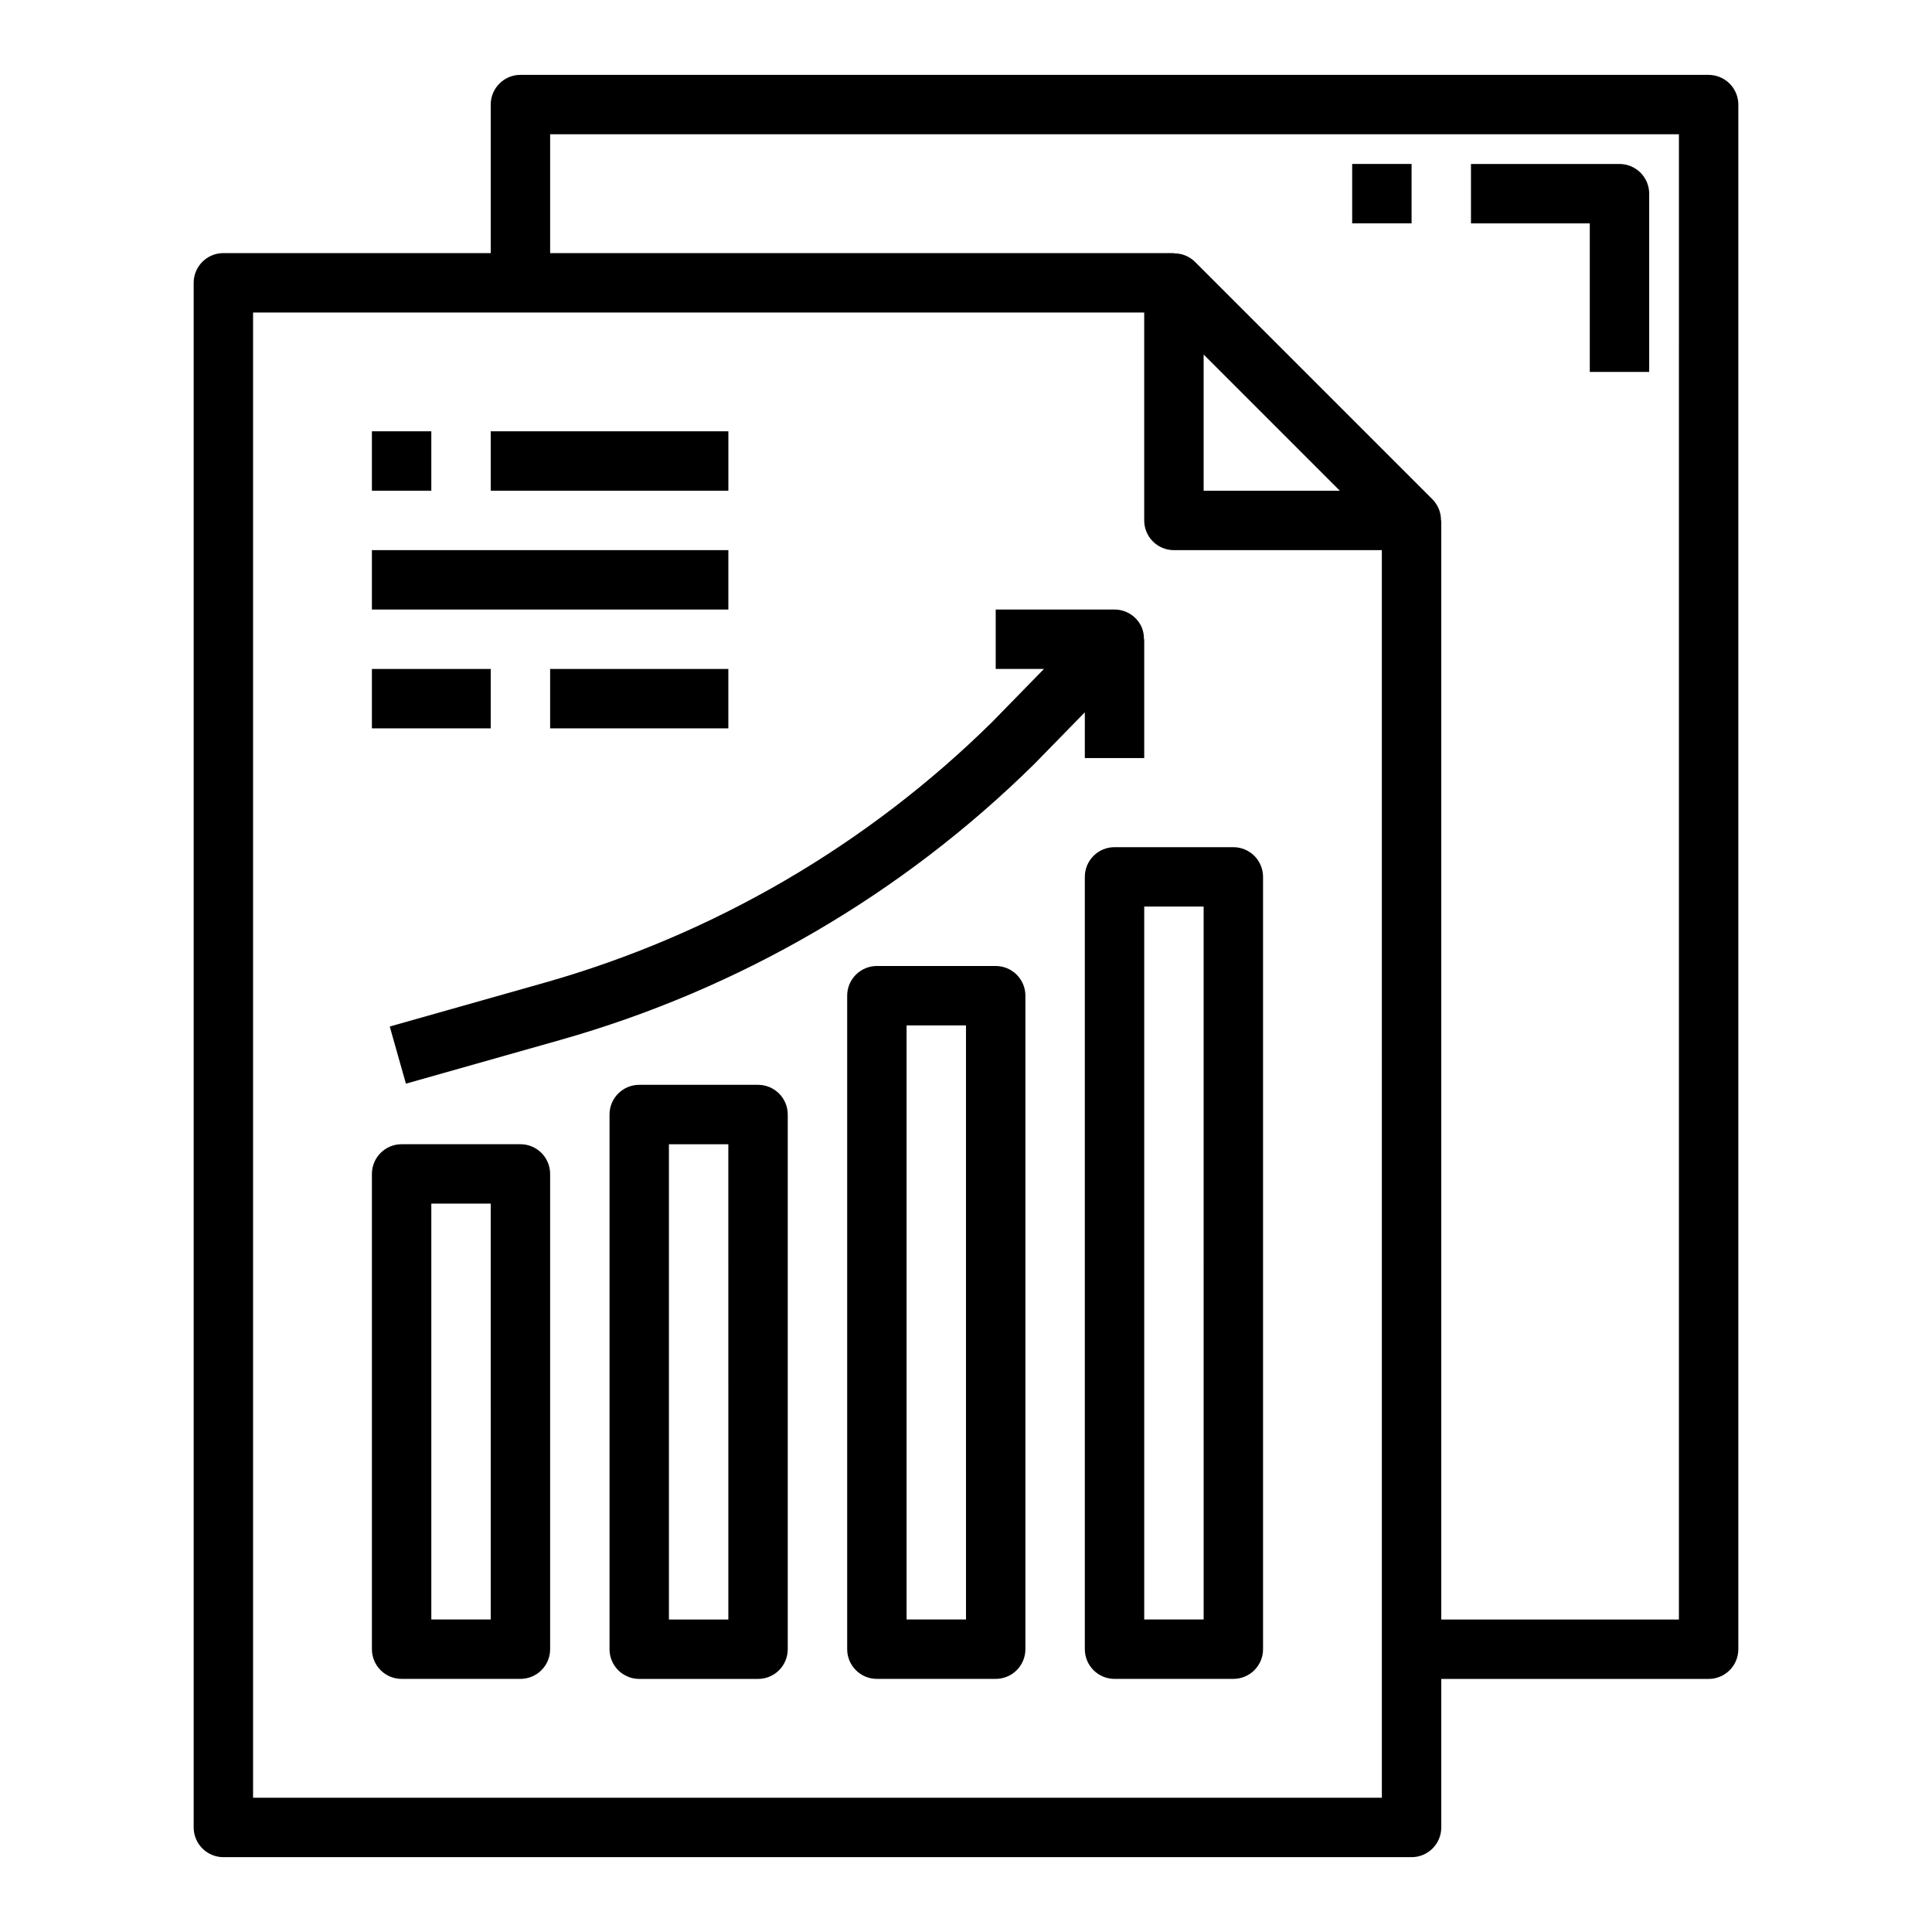
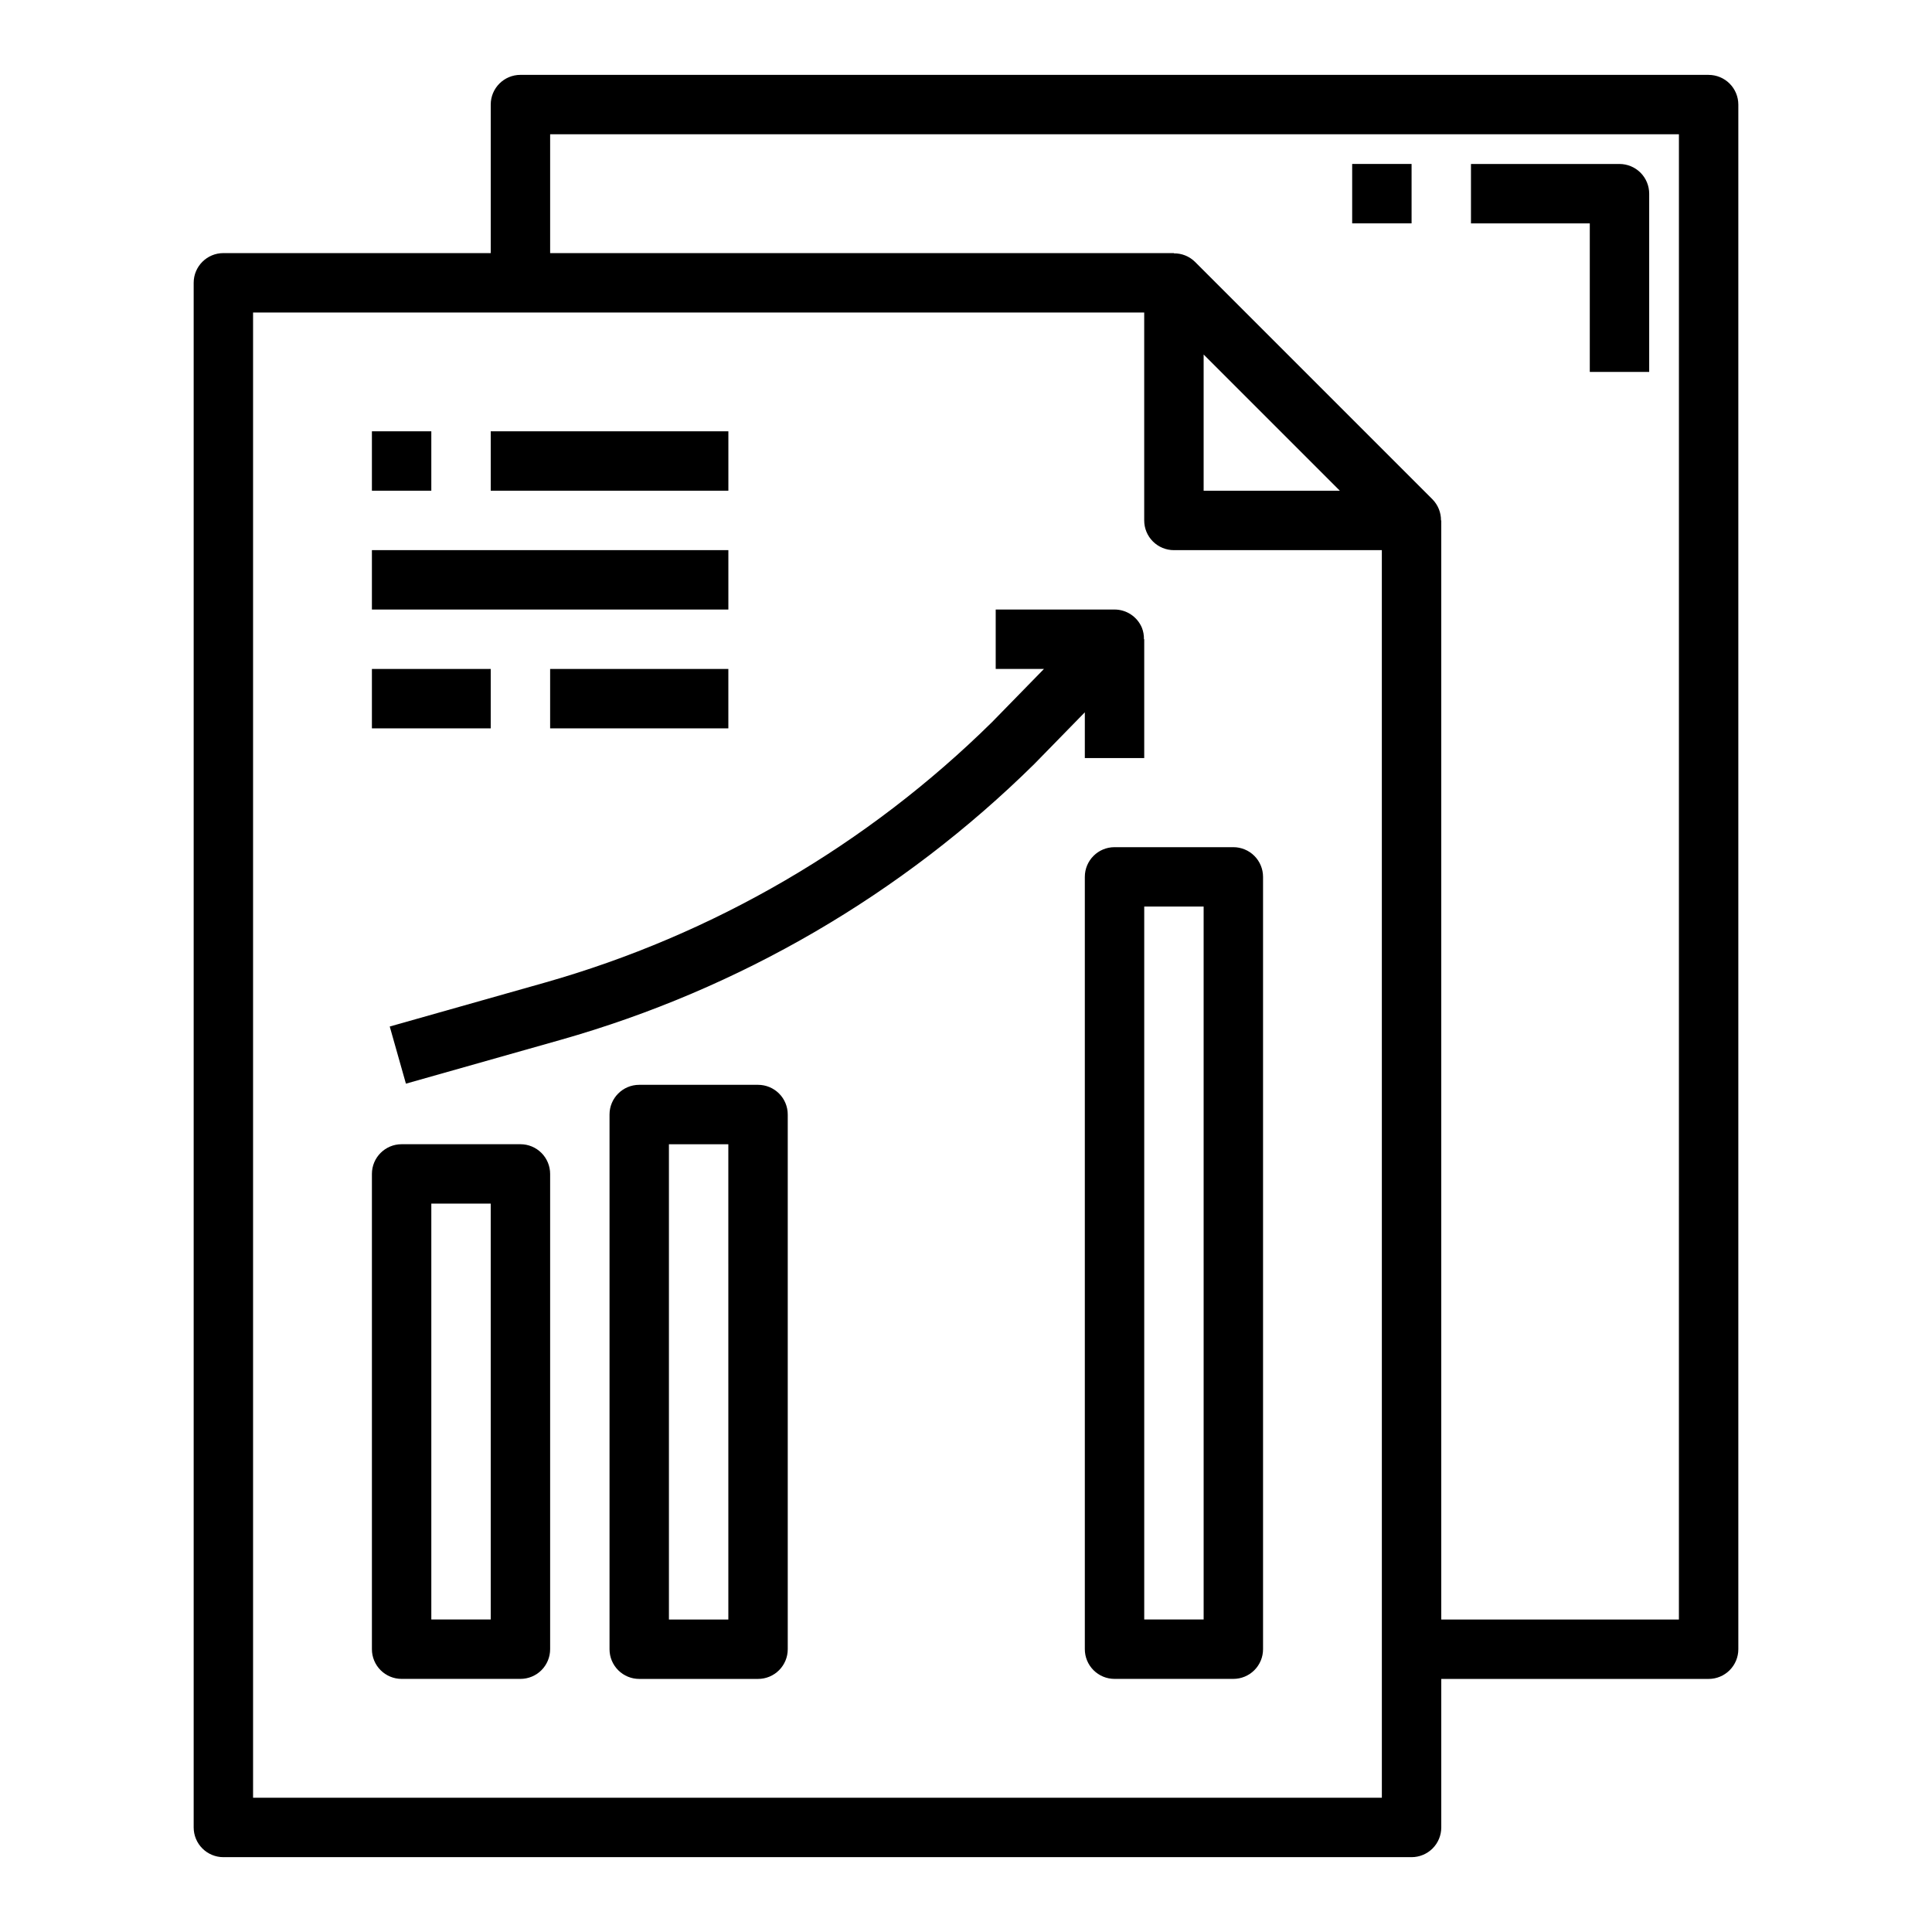
<svg xmlns="http://www.w3.org/2000/svg" fill="#000000" width="800px" height="800px" version="1.1" viewBox="144 144 512 512">
  <g>
    <path d="m596.8 163.84h-314.88c-4.348 0-7.871 3.527-7.871 7.875v39.359h-70.848c-4.348 0-7.875 3.523-7.875 7.871v409.35c0 2.086 0.832 4.09 2.309 5.566 1.477 1.473 3.477 2.305 5.566 2.305h314.88c2.09 0 4.09-0.832 5.566-2.305 1.477-1.477 2.305-3.481 2.305-5.566v-39.363h70.852c2.086 0 4.09-0.828 5.566-2.305 1.473-1.477 2.305-3.477 2.305-5.566v-409.34c0-2.09-0.832-4.09-2.305-5.566-1.477-1.477-3.481-2.309-5.566-2.309zm-86.594 456.58h-299.14v-393.6h236.16v55.105c0 2.09 0.828 4.09 2.305 5.566 1.477 1.477 3.481 2.305 5.566 2.305h55.105zm-47.23-346.37v-36.102l36.098 36.102zm125.95 299.14h-62.977v-291.27h-0.07c0.02-2.078-0.785-4.078-2.234-5.566l-62.977-62.977c-1.484-1.457-3.484-2.262-5.566-2.234v-0.07h-165.31v-31.488h299.14z" />
    <path d="m431.49 344.89h15.742v-31.488h-0.078c0.027-1.043-0.156-2.082-0.543-3.055-1.23-2.918-4.086-4.816-7.25-4.816h-31.488v15.742h12.793l-13.723 14.051c-33.078 32.629-73.852 56.387-118.54 69.078l-41.117 11.637 4.289 15.145 41.094-11.637c47.297-13.418 90.441-38.555 125.44-73.082l13.383-13.699z" />
    <path d="m281.92 447.23h-31.488c-4.348 0-7.871 3.523-7.871 7.871v125.95c0 2.09 0.828 4.09 2.305 5.566 1.477 1.477 3.481 2.305 5.566 2.305h31.488c2.09 0 4.09-0.828 5.566-2.305 1.477-1.477 2.305-3.477 2.305-5.566v-125.95c0-2.086-0.828-4.09-2.305-5.566-1.477-1.477-3.477-2.305-5.566-2.305zm-7.871 125.95h-15.746v-110.21h15.742z" />
    <path d="m344.89 431.49h-31.488c-4.348 0-7.871 3.523-7.871 7.871v141.7c0 2.09 0.828 4.09 2.305 5.566 1.477 1.477 3.481 2.305 5.566 2.305h31.488c2.086 0 4.09-0.828 5.566-2.305 1.477-1.477 2.305-3.477 2.305-5.566v-141.7c0-2.09-0.828-4.09-2.305-5.566-1.477-1.477-3.481-2.305-5.566-2.305zm-7.871 141.7h-15.746v-125.95h15.742z" />
-     <path d="m407.87 400h-31.488c-4.348 0-7.871 3.523-7.871 7.871v173.18c0 2.09 0.828 4.09 2.305 5.566 1.477 1.477 3.477 2.305 5.566 2.305h31.488c2.086 0 4.09-0.828 5.566-2.305 1.477-1.477 2.305-3.477 2.305-5.566v-173.18c0-2.09-0.828-4.09-2.305-5.566-1.477-1.477-3.481-2.305-5.566-2.305zm-7.871 173.18h-15.746v-157.44h15.742z" />
    <path d="m470.85 368.51h-31.488c-4.348 0-7.871 3.523-7.871 7.871v204.67c0 2.09 0.828 4.09 2.305 5.566 1.477 1.477 3.477 2.305 5.566 2.305h31.488c2.086 0 4.09-0.828 5.566-2.305 1.477-1.477 2.305-3.477 2.305-5.566v-204.67c0-2.09-0.828-4.09-2.305-5.566-1.477-1.477-3.481-2.305-5.566-2.305zm-7.871 204.67h-15.746v-188.93h15.742z" />
    <path d="m242.56 258.3h15.742v15.742h-15.742z" />
    <path d="m274.05 258.3h62.977v15.742h-62.977z" />
    <path d="m242.56 289.79h94.465v15.742h-94.465z" />
    <path d="m242.56 321.28h31.488v15.742h-31.488z" />
    <path d="m289.79 321.28h47.23v15.742h-47.23z" />
    <path d="m502.34 187.45h15.742v15.742h-15.742z" />
    <path d="m565.31 242.56h15.742v-47.234c0-2.086-0.828-4.09-2.305-5.566-1.477-1.473-3.481-2.305-5.566-2.305h-39.359v15.746h31.488z" />
  </g>
</svg>